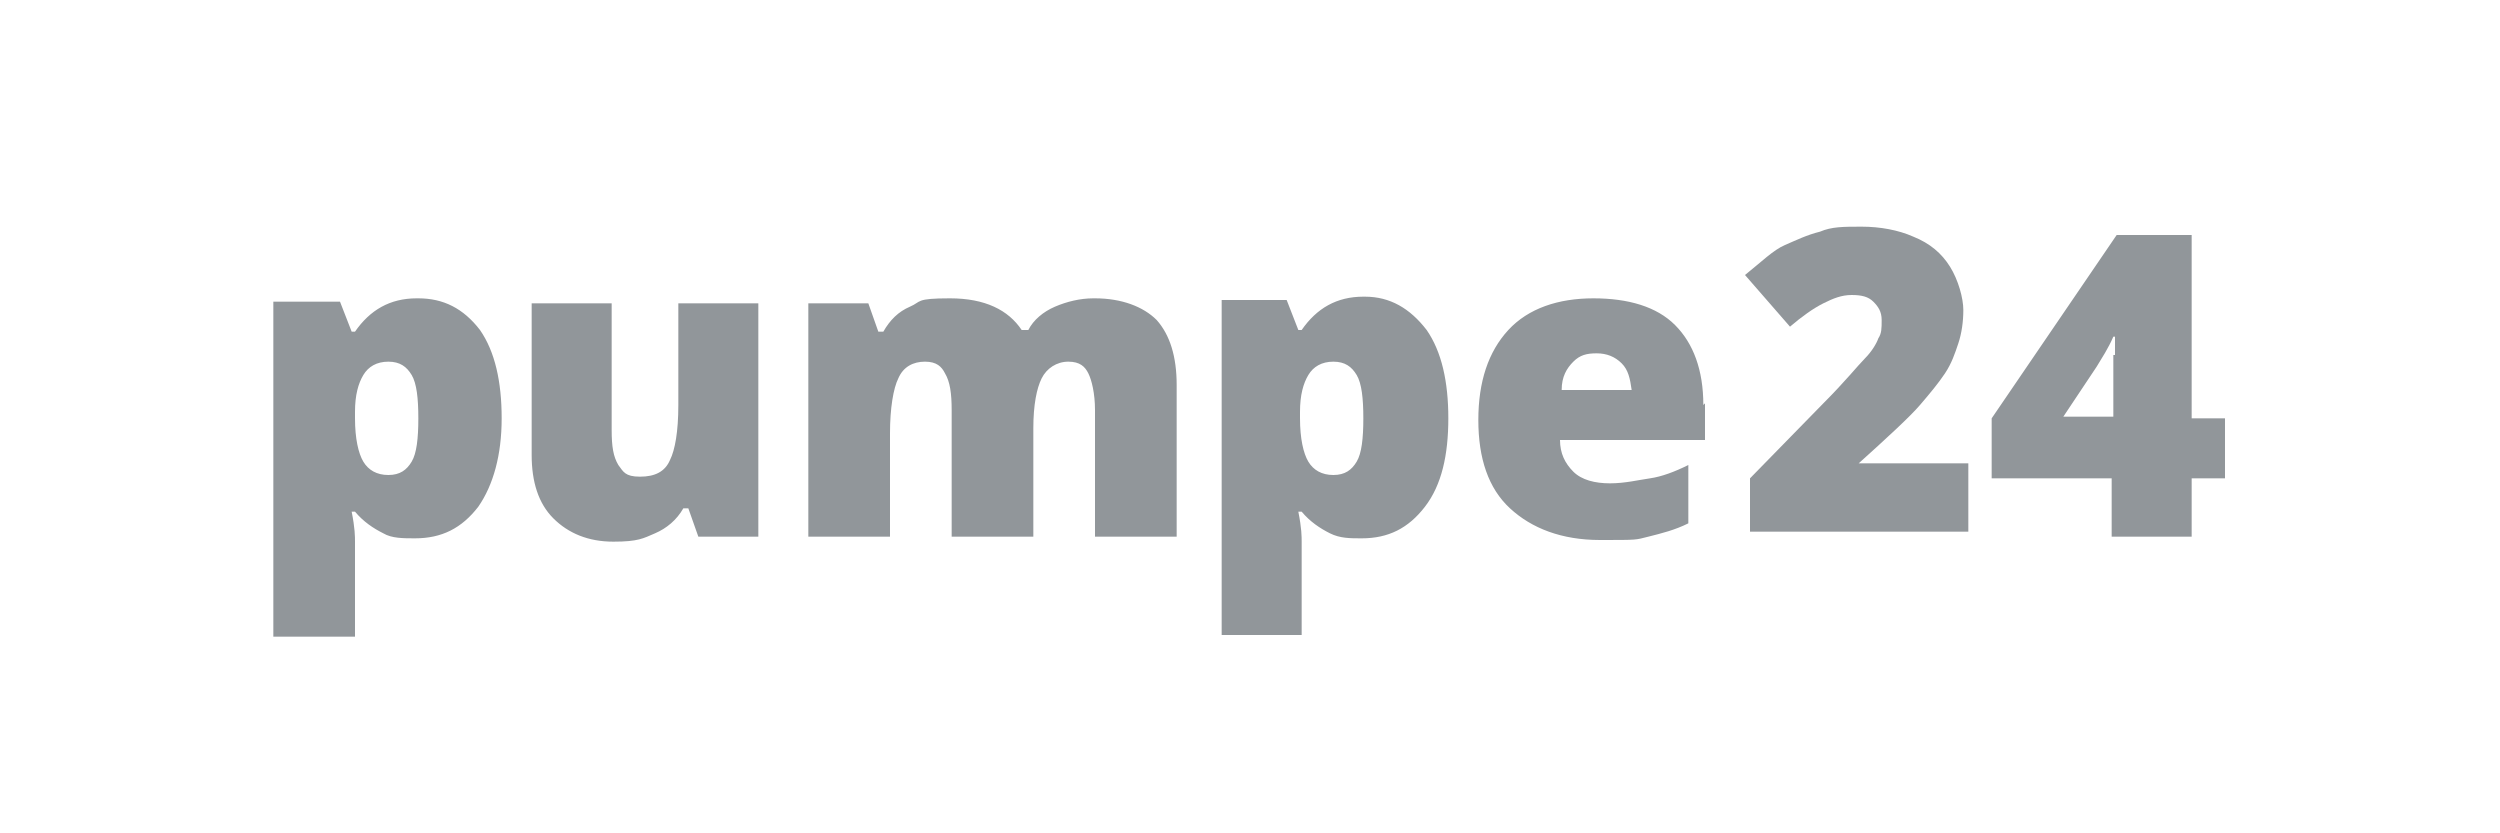
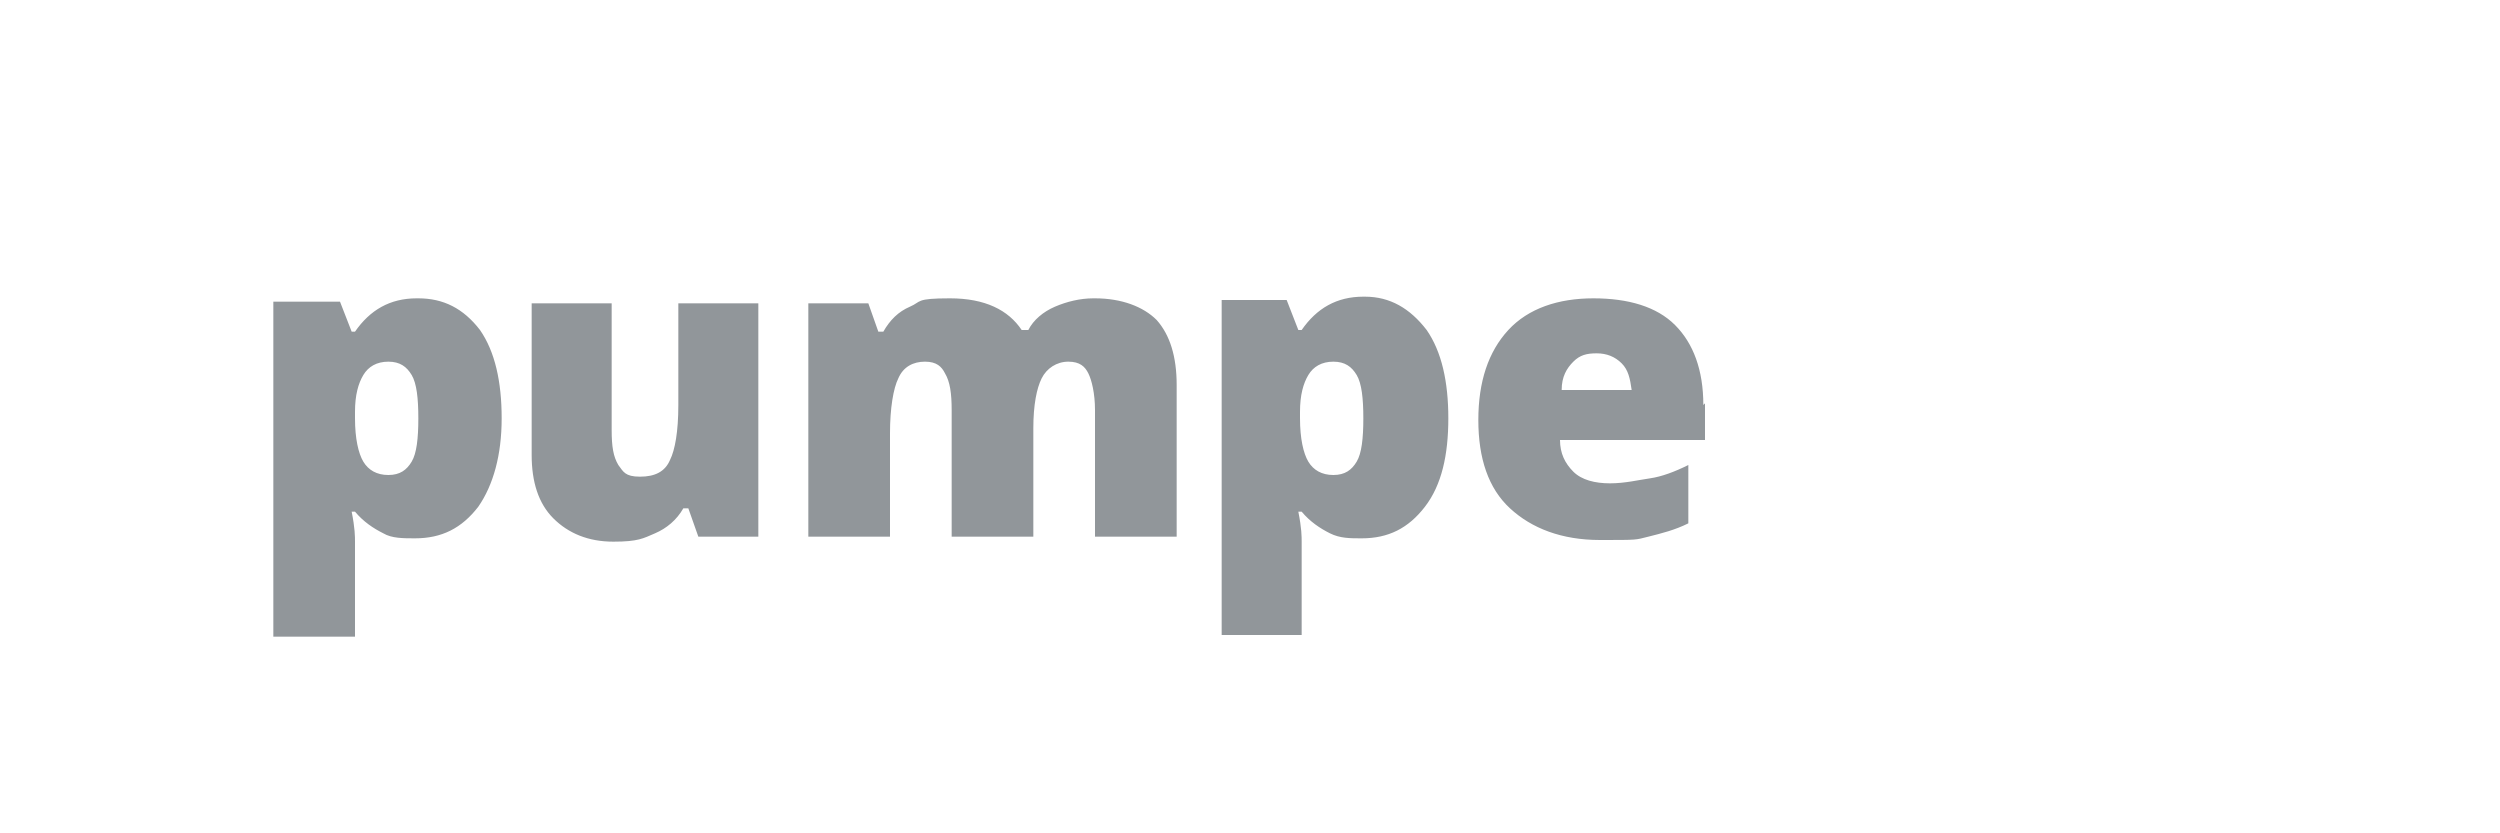
<svg xmlns="http://www.w3.org/2000/svg" id="Ebene_1" version="1.1" viewBox="0 0 150 50">
  <defs>
    <style>
      .st0 {
        fill: #91969a;
      }
    </style>
  </defs>
  <path id="pumpe" class="st0" d="M25,17.9c-1.6,0-2.8.7-3.7,2h-.2l-.7-1.8h-4v20.1h4.9v-5.7c0-.3,0-.8-.2-1.8h.2c.5.6,1.1,1,1.7,1.3.5.3,1.2.3,1.9.3,1.6,0,2.8-.6,3.8-1.9.9-1.3,1.4-3.1,1.4-5.3s-.4-4-1.3-5.3c-1-1.3-2.2-1.9-3.7-1.9ZM24.7,27.7c-.3.5-.7.8-1.4.8s-1.2-.3-1.5-.8c-.3-.5-.5-1.4-.5-2.6v-.4c0-1,.2-1.7.5-2.2.3-.5.8-.8,1.5-.8s1.1.3,1.4.8c.3.5.4,1.4.4,2.6s-.1,2.1-.4,2.6ZM40.7,24.3c0,1.6-.2,2.7-.5,3.3-.3.7-.9,1-1.8,1s-1-.3-1.3-.7c-.3-.5-.4-1.1-.4-2.1v-7.6h-4.8v9.1c0,1.6.4,2.9,1.3,3.8s2.1,1.4,3.6,1.4,1.8-.2,2.5-.5,1.3-.8,1.7-1.5h.3l.6,1.7h3.6v-14h-4.8v6.1ZM65.6,17.9c-.8,0-1.6.2-2.3.5-.7.3-1.3.8-1.6,1.4h-.4c-.8-1.2-2.2-1.9-4.3-1.9s-1.7.2-2.4.5-1.2.8-1.6,1.5h-.3l-.6-1.7h-3.6v14h4.9v-6.2c0-1.5.2-2.7.5-3.3.3-.7.9-1,1.6-1s1,.3,1.2.7c.3.5.4,1.2.4,2.2v7.6h4.9v-6.5c0-1.4.2-2.4.5-3,.3-.6.9-1,1.6-1s1,.3,1.2.7.4,1.2.4,2.2v7.6h4.9v-9.1c0-1.7-.4-3-1.2-3.9-.8-.8-2.1-1.3-3.7-1.3ZM81.8,17.8c-1.6,0-2.8.7-3.7,2h-.2l-.7-1.8h-3.9v20.1h4.8v-5.6c0-.3,0-.8-.2-1.8h.2c.5.6,1.1,1,1.7,1.3s1.2.3,1.9.3c1.6,0,2.8-.6,3.8-1.9s1.4-3.1,1.4-5.3-.4-4-1.3-5.3c-1-1.3-2.2-2-3.7-2h0ZM81.4,27.7c-.3.5-.7.8-1.4.8s-1.2-.3-1.5-.8c-.3-.5-.5-1.4-.5-2.6v-.4c0-1,.2-1.7.5-2.2.3-.5.8-.8,1.5-.8s1.1.3,1.4.8c.3.5.4,1.4.4,2.6s-.1,2.1-.4,2.6ZM102.2,24.3c0-2.1-.6-3.7-1.7-4.8-1.1-1.1-2.8-1.6-4.9-1.6s-3.9.6-5.1,1.9-1.8,3.1-1.8,5.4.6,4.1,1.9,5.3c1.3,1.2,3.1,1.9,5.4,1.9s2.1,0,2.9-.2,1.6-.4,2.4-.8v-3.5c-.8.4-1.6.7-2.3.8-.7.1-1.5.3-2.4.3s-1.7-.2-2.2-.7-.8-1.1-.8-1.9h8.7v-2.2h0ZM93.7,23.4c0-.8.3-1.3.7-1.7.4-.4.8-.5,1.4-.5s1.1.2,1.5.6c.4.4.5.9.6,1.6h-4.2Z" />
-   <path id="_x32_4" class="st0" d="M111.3,28c2-1.8,3.3-3,3.9-3.7s1.1-1.3,1.5-1.9.6-1.2.8-1.8.3-1.3.3-2-.3-1.8-.8-2.6c-.5-.8-1.2-1.4-2.2-1.8-.9-.4-2-.6-3.1-.6s-1.8,0-2.5.3c-.8.2-1.4.5-2.1.8s-1.4,1-2.4,1.8l2.7,3.1c.7-.6,1.4-1.1,2-1.4.6-.3,1.1-.5,1.7-.5s1,.1,1.3.4.5.6.5,1.1,0,.8-.2,1.1c-.1.3-.4.8-.8,1.2s-1.2,1.4-2.5,2.7l-4.4,4.5v3.2h13.1v-4.1h-6.8s0,0,0,0ZM131.5,25v-10.9h-4.5l-7.5,11v3.6h7.2v3.5h4.8v-3.5h2v-3.6h-2ZM126.8,21.3c0,.7,0,1.2,0,1.6v2.1h-3l2-3c.3-.5.7-1.1,1-1.8h.1s0,.4,0,1.1h0Z" />
</svg>